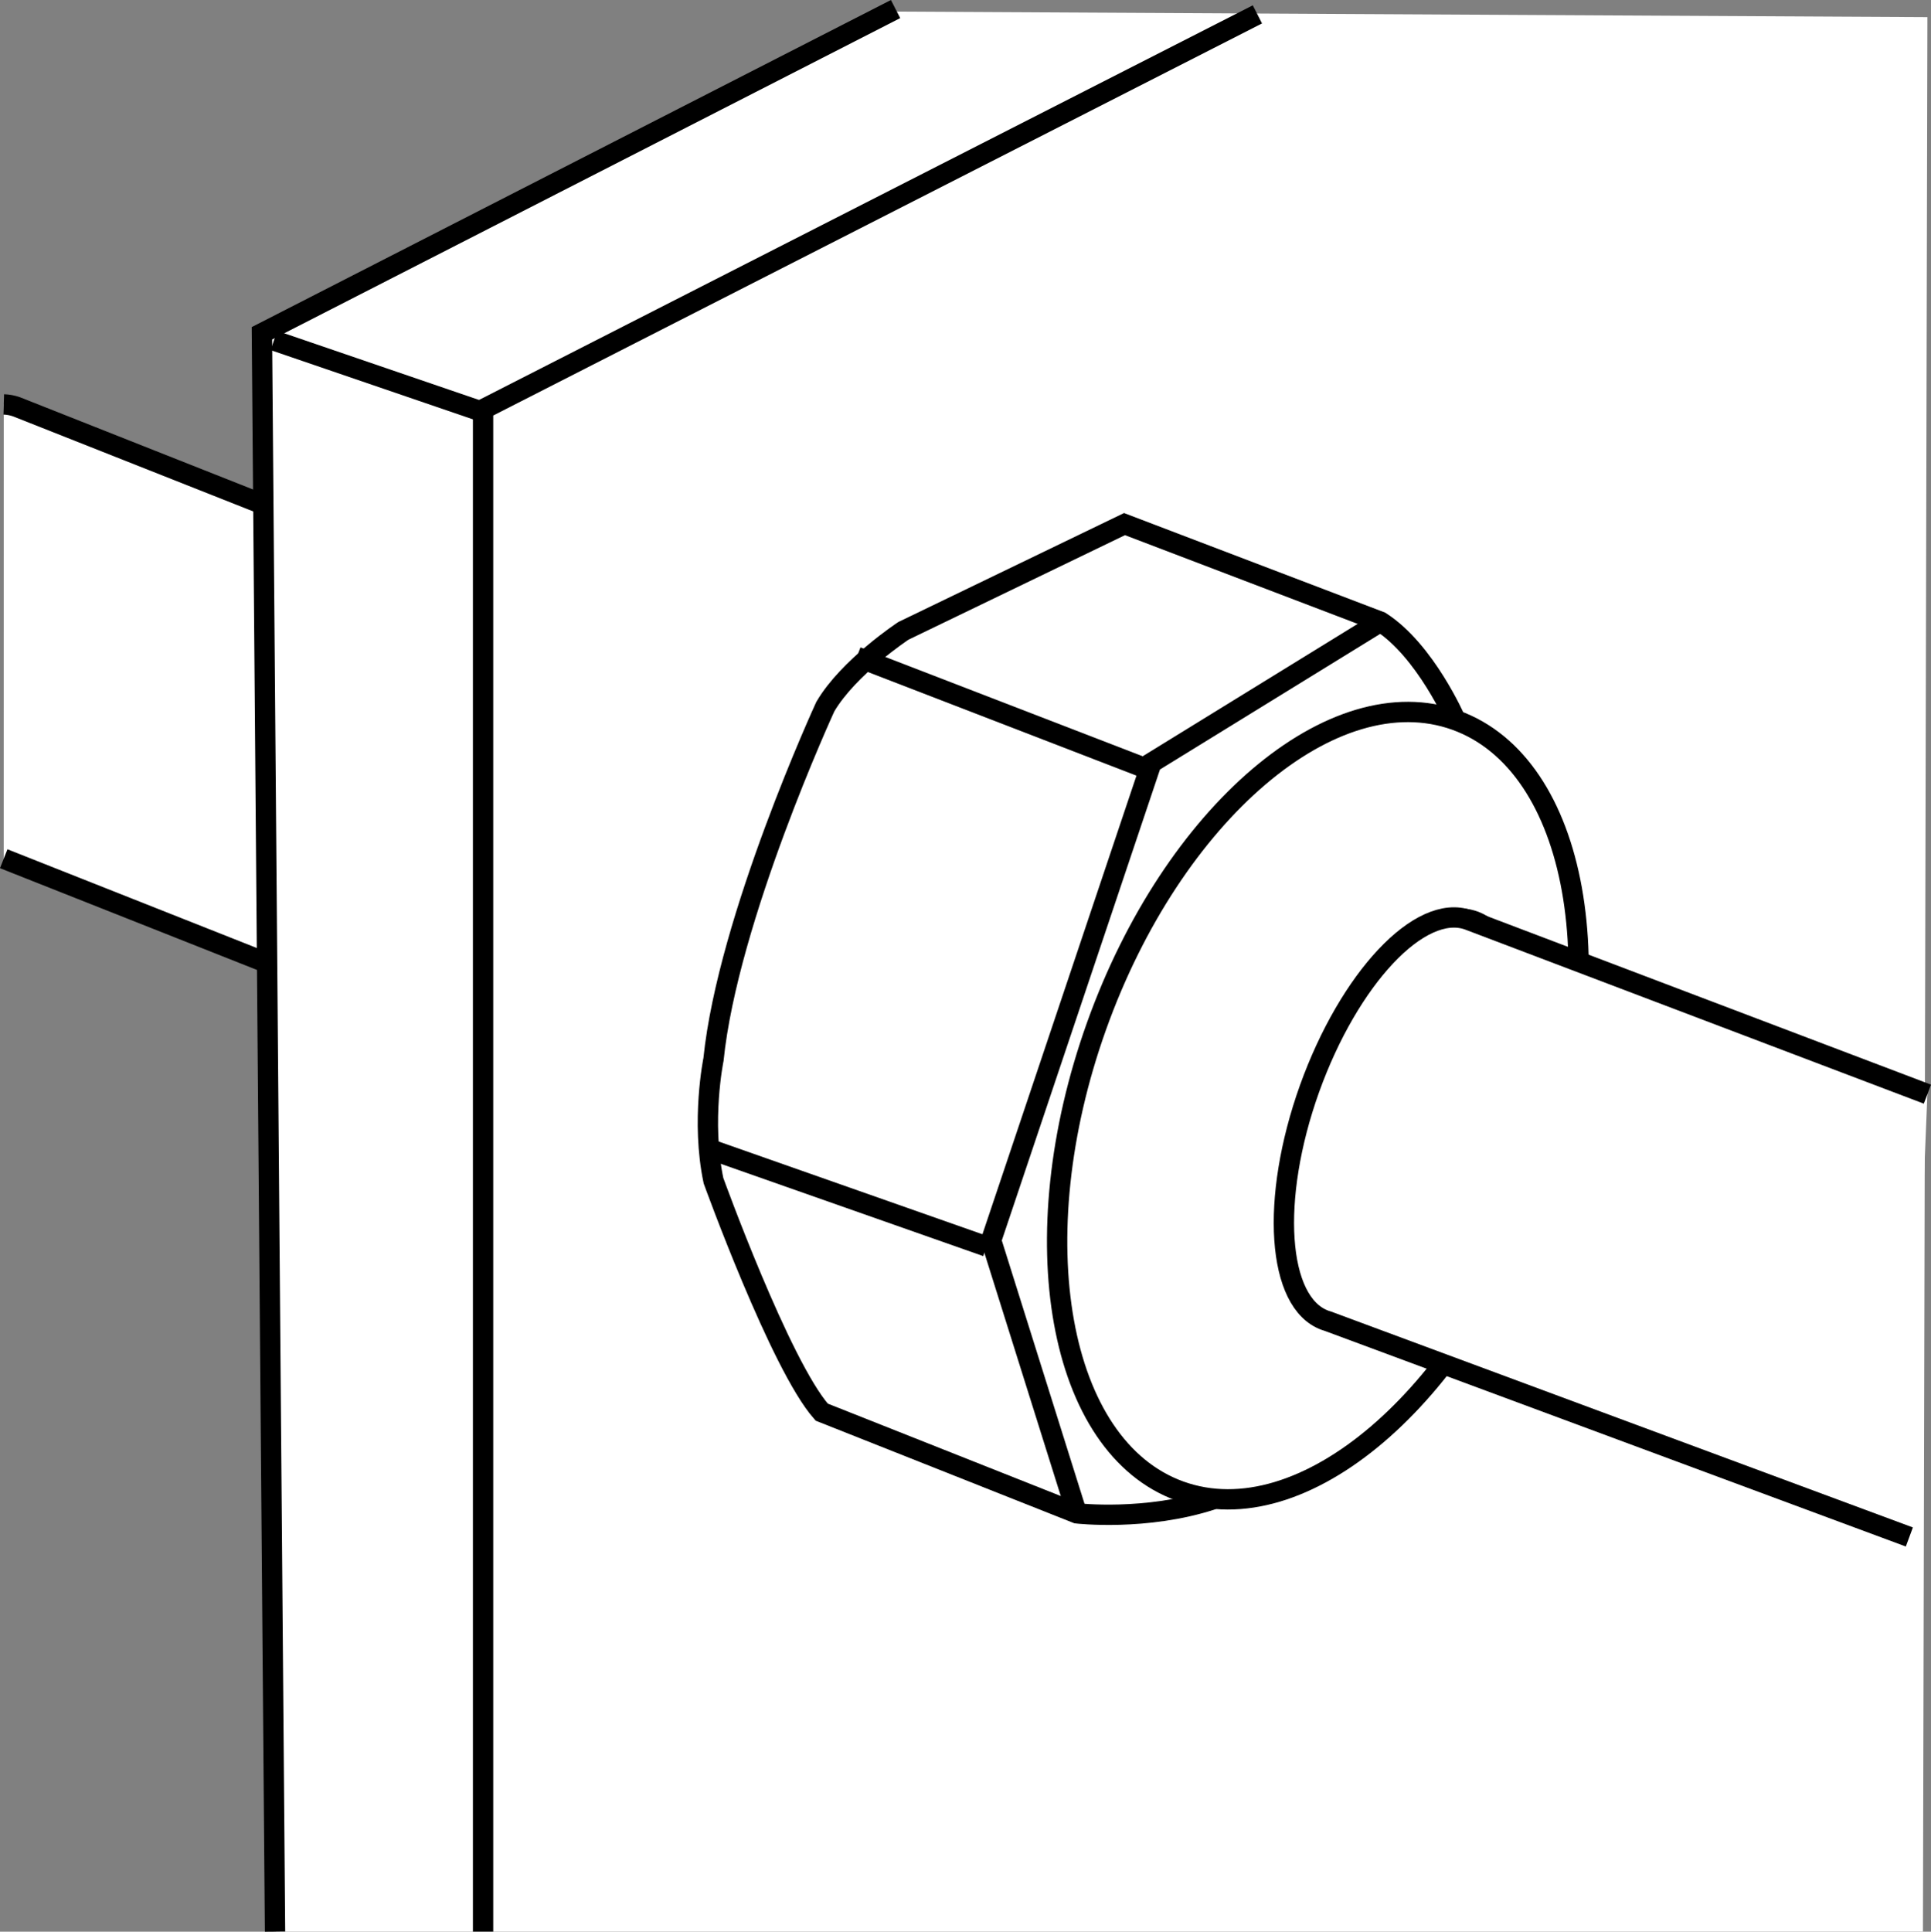
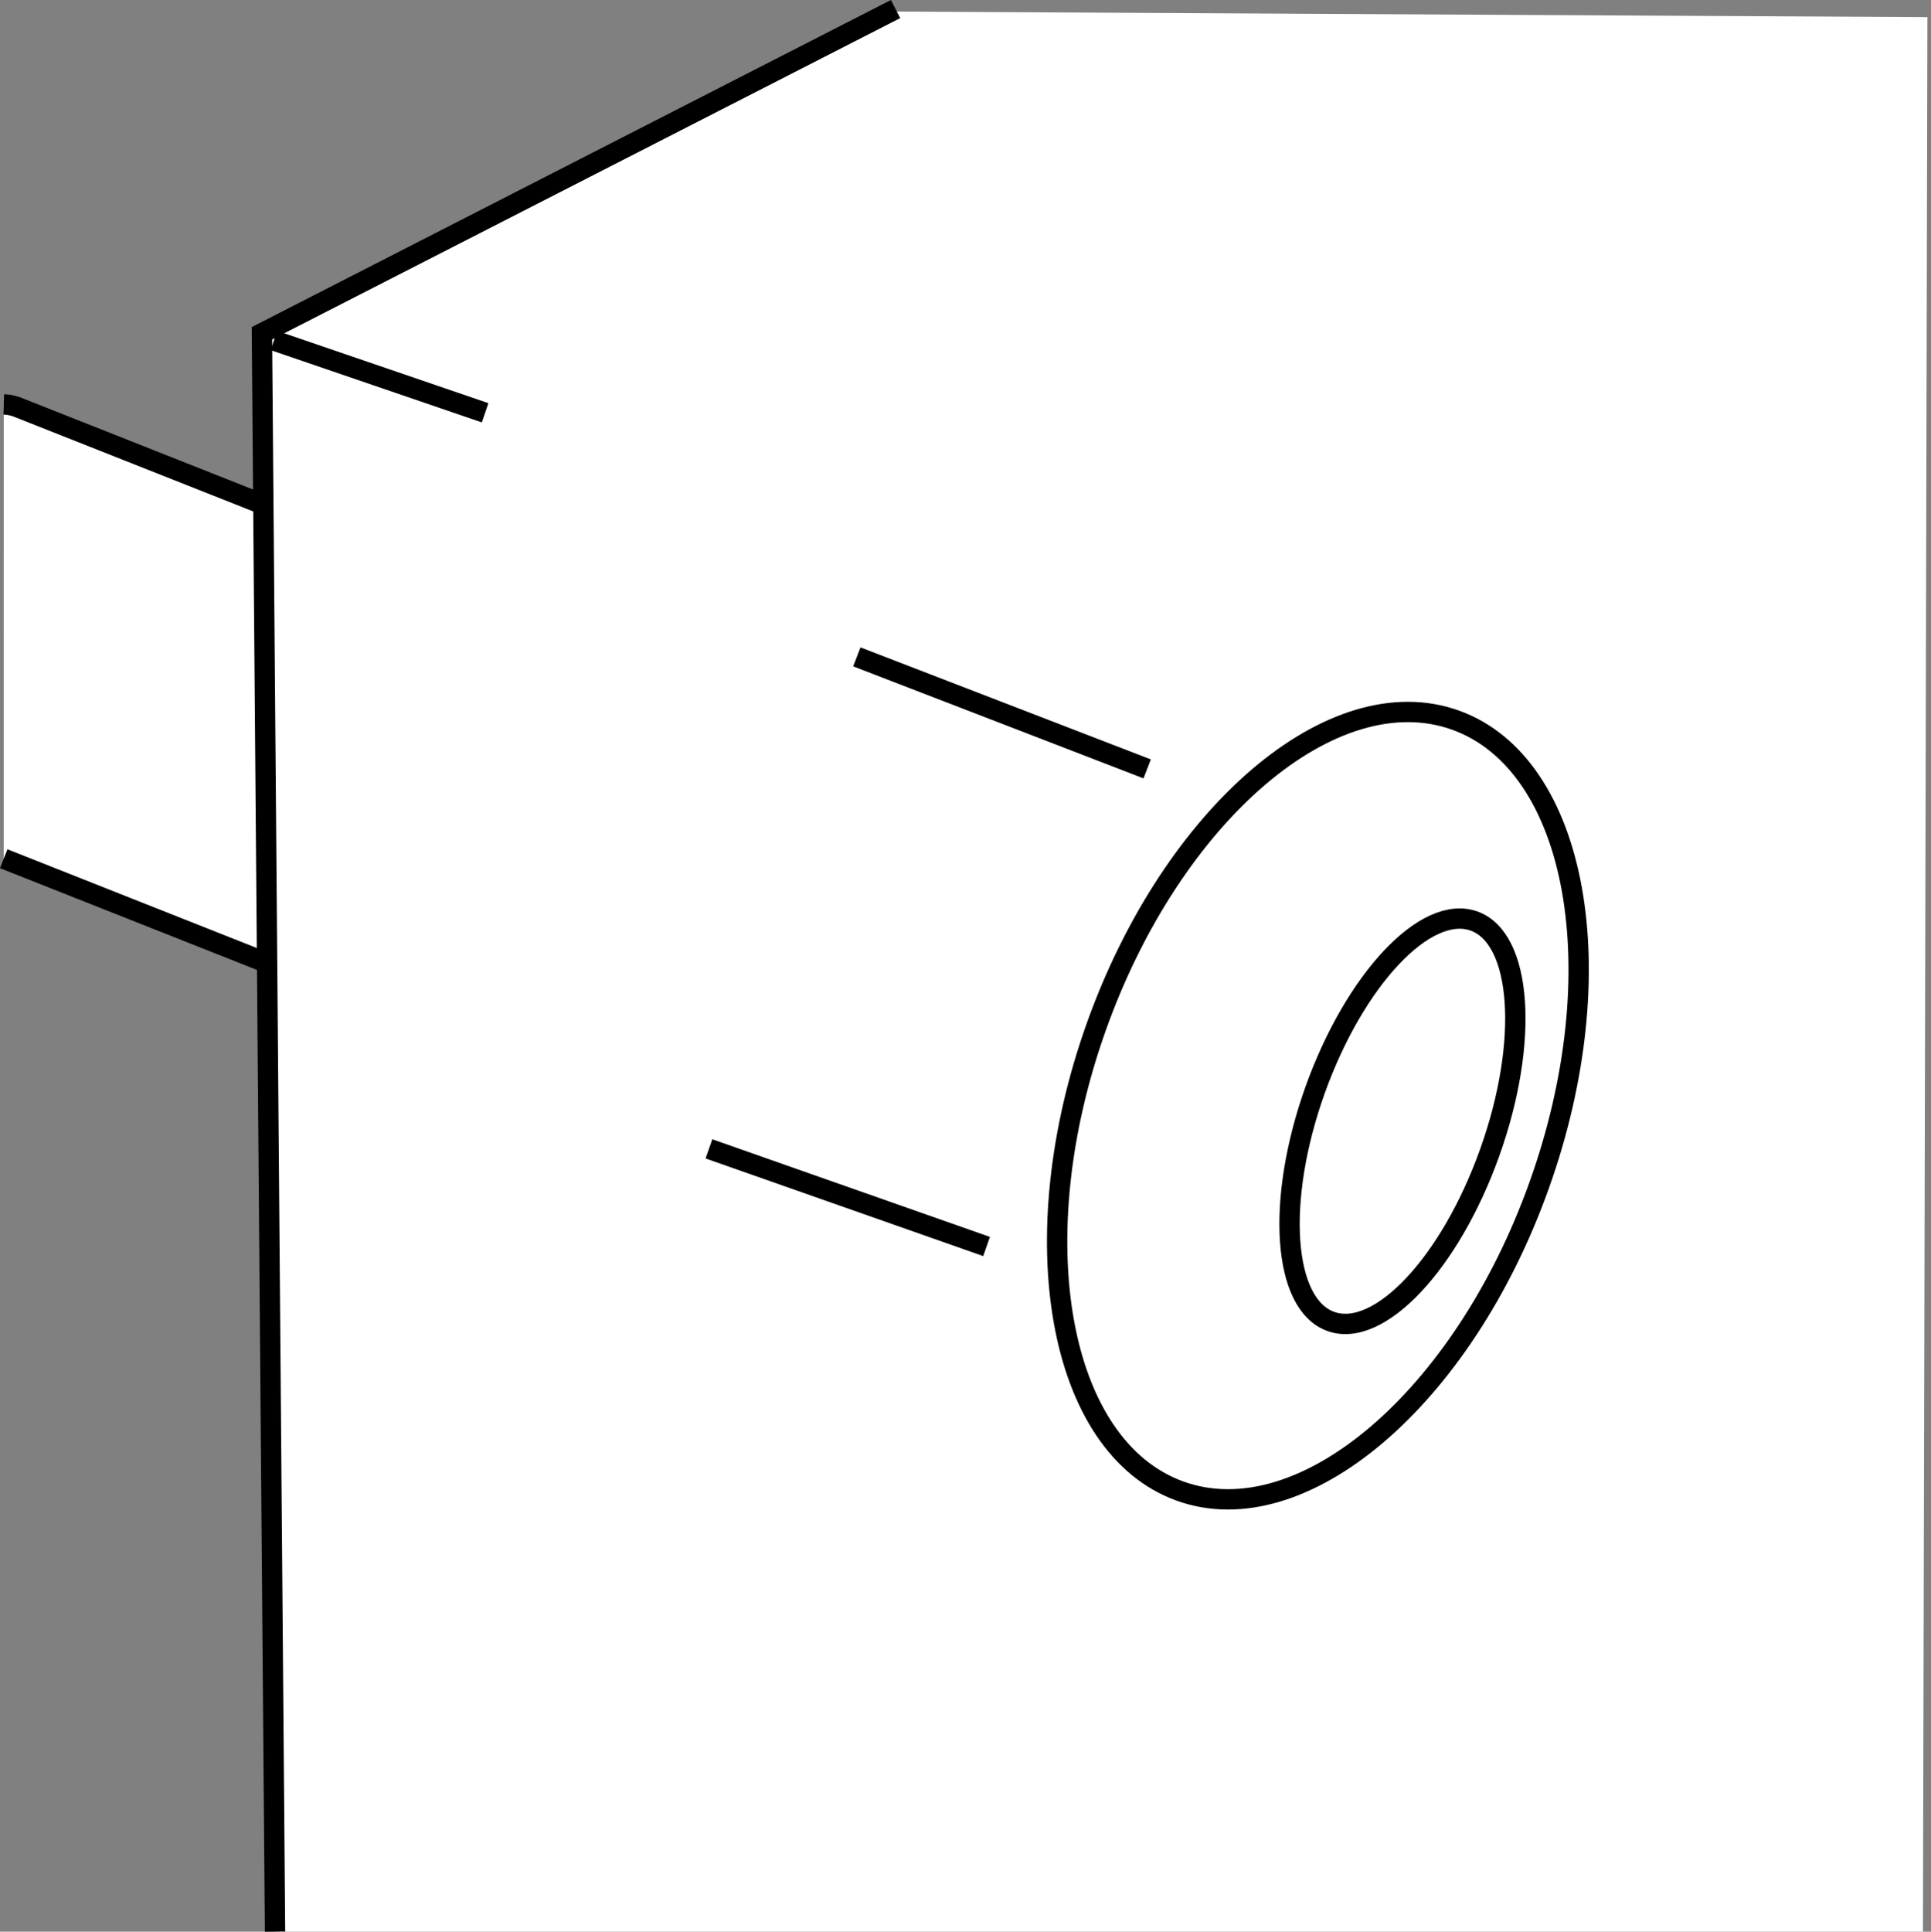
<svg xmlns="http://www.w3.org/2000/svg" version="1.1" id="image_1_" x="0px" y="0px" width="56.99px" height="57.003px" viewBox="0 0 56.99 57.003" enable-background="new 0 0 56.99 57.003" xml:space="preserve">
  <rect x="0" y="0" width="56.99" height="57.003" fill="#808080" stroke="none" />
  <path fill="#FFFFFF" stroke="#000000" stroke-width="0.6" stroke-miterlimit="10" d="M0.11,25.341l14.493,5.738  c1.427,0.511,3.523-1.717,4.69-4.985c1.167-3.263,0.96-6.319-0.463-6.83L0.491,12.006  c-0.122-0.044-0.249-0.068-0.38-0.072" />
  <polygon fill="#FFFFFF" points="56.884,0.506 26.293,0.341 7.73,9.736 8.147,57.002 56.752,57.002 " />
-   <path fill="#FFFFFF" stroke="#000000" stroke-width="0.6" stroke-miterlimit="10" d="M14.549,27.24  c-1.422-0.511-1.629-3.571-0.462-6.835c1.171-3.263,3.268-5.491,4.69-4.981" />
  <polyline fill="#FFFFFF" stroke="#000000" stroke-width="0.6" stroke-miterlimit="10" points="8.117,57.001 7.73,9.835   26.431,0.267 " />
-   <polyline fill="none" stroke="#000000" stroke-width="0.6" stroke-miterlimit="10" points="14.257,57.002 14.257,12.078   37.11,0.424 " />
  <line fill="none" stroke="#000000" stroke-width="0.6" stroke-miterlimit="10" x1="14.317" y1="12.181" x2="8.084" y2="10.048" />
  <path fill="none" stroke="#000000" stroke-width="0.6" stroke-miterlimit="10" d="M45.426,34.978  c-2.244,6.281-6.987,10.325-10.597,9.025c-3.609-1.3-4.712-7.444-2.466-13.725c2.247-6.281,6.994-10.325,10.6-9.025  C46.57,22.553,47.676,28.69,45.426,34.978z" />
  <path fill="none" stroke="#000000" stroke-width="0.6" stroke-miterlimit="10" d="M43.967,34.011  c-1.167,3.268-3.263,5.496-4.69,4.985c-1.422-0.511-1.629-3.571-0.462-6.835c1.171-3.263,3.268-5.491,4.69-4.981  C44.927,27.692,45.134,30.748,43.967,34.011z" />
-   <path fill="#FFFFFF" stroke="#000000" stroke-width="0.6" stroke-miterlimit="10" d="M56.884,32.288l-13.546-5.141  c-1.422-0.511-3.518,1.718-4.69,4.981c-1.167,3.263-0.96,6.324,0.462,6.835c0.028,0.01,0.056,0.019,0.084,0.027  l17.157,6.366" />
-   <path fill="none" stroke="#000000" stroke-width="0.6" stroke-miterlimit="10" d="M42.963,21.253c0,0-0.891-2.056-2.219-2.906  l-7.556-2.881l-6.525,3.15c0,0-1.619,1.066-2.306,2.238c0,0-2.875,6.244-3.3,10.412c0,0-0.372,1.812,0,3.575  c0,0,1.969,5.444,3.194,6.831l7.532,2.987c0,0,2.043,0.237,4.013-0.412" />
-   <polyline fill="none" stroke="#000000" stroke-width="0.6" stroke-miterlimit="10" points="31.782,44.659 29.251,36.603   33.985,22.509 40.744,18.347 " />
  <line fill="none" stroke="#000000" stroke-width="0.6" stroke-miterlimit="10" x1="25.288" y1="19.384" x2="33.857" y2="22.69" />
  <line fill="none" stroke="#000000" stroke-width="0.6" stroke-miterlimit="10" x1="20.923" y1="33.903" x2="29.117" y2="36.784" />
</svg>